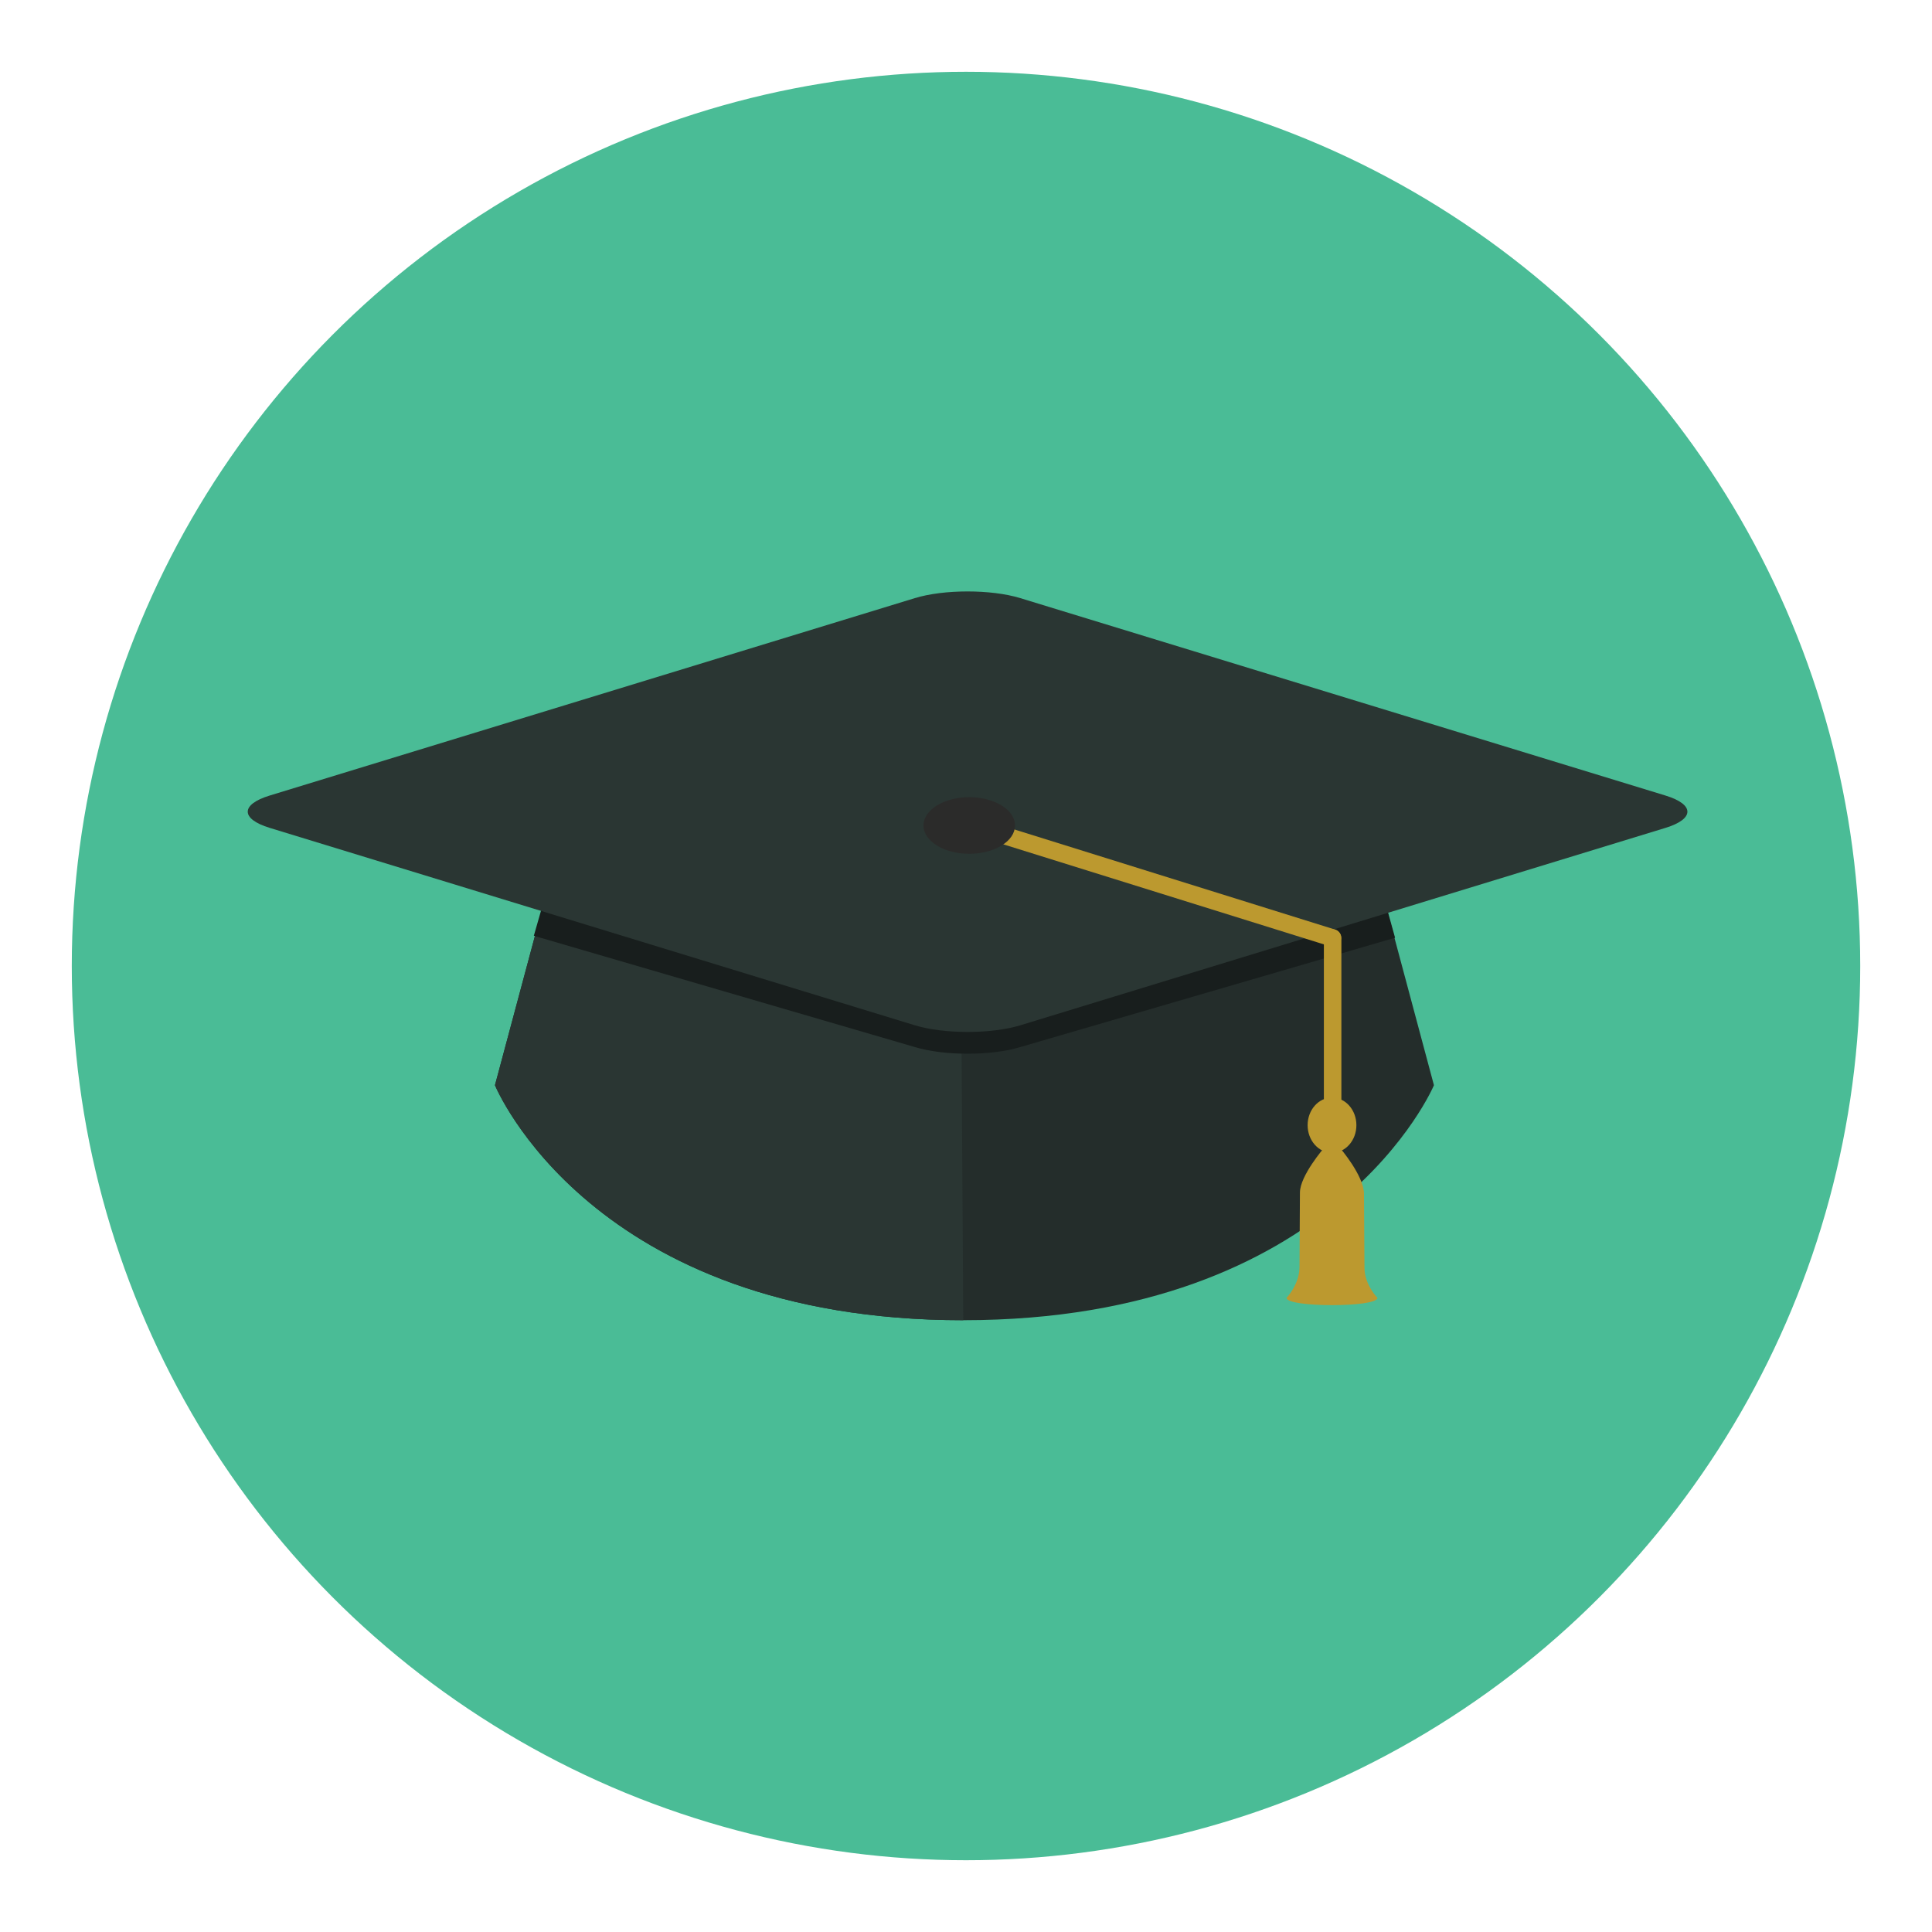
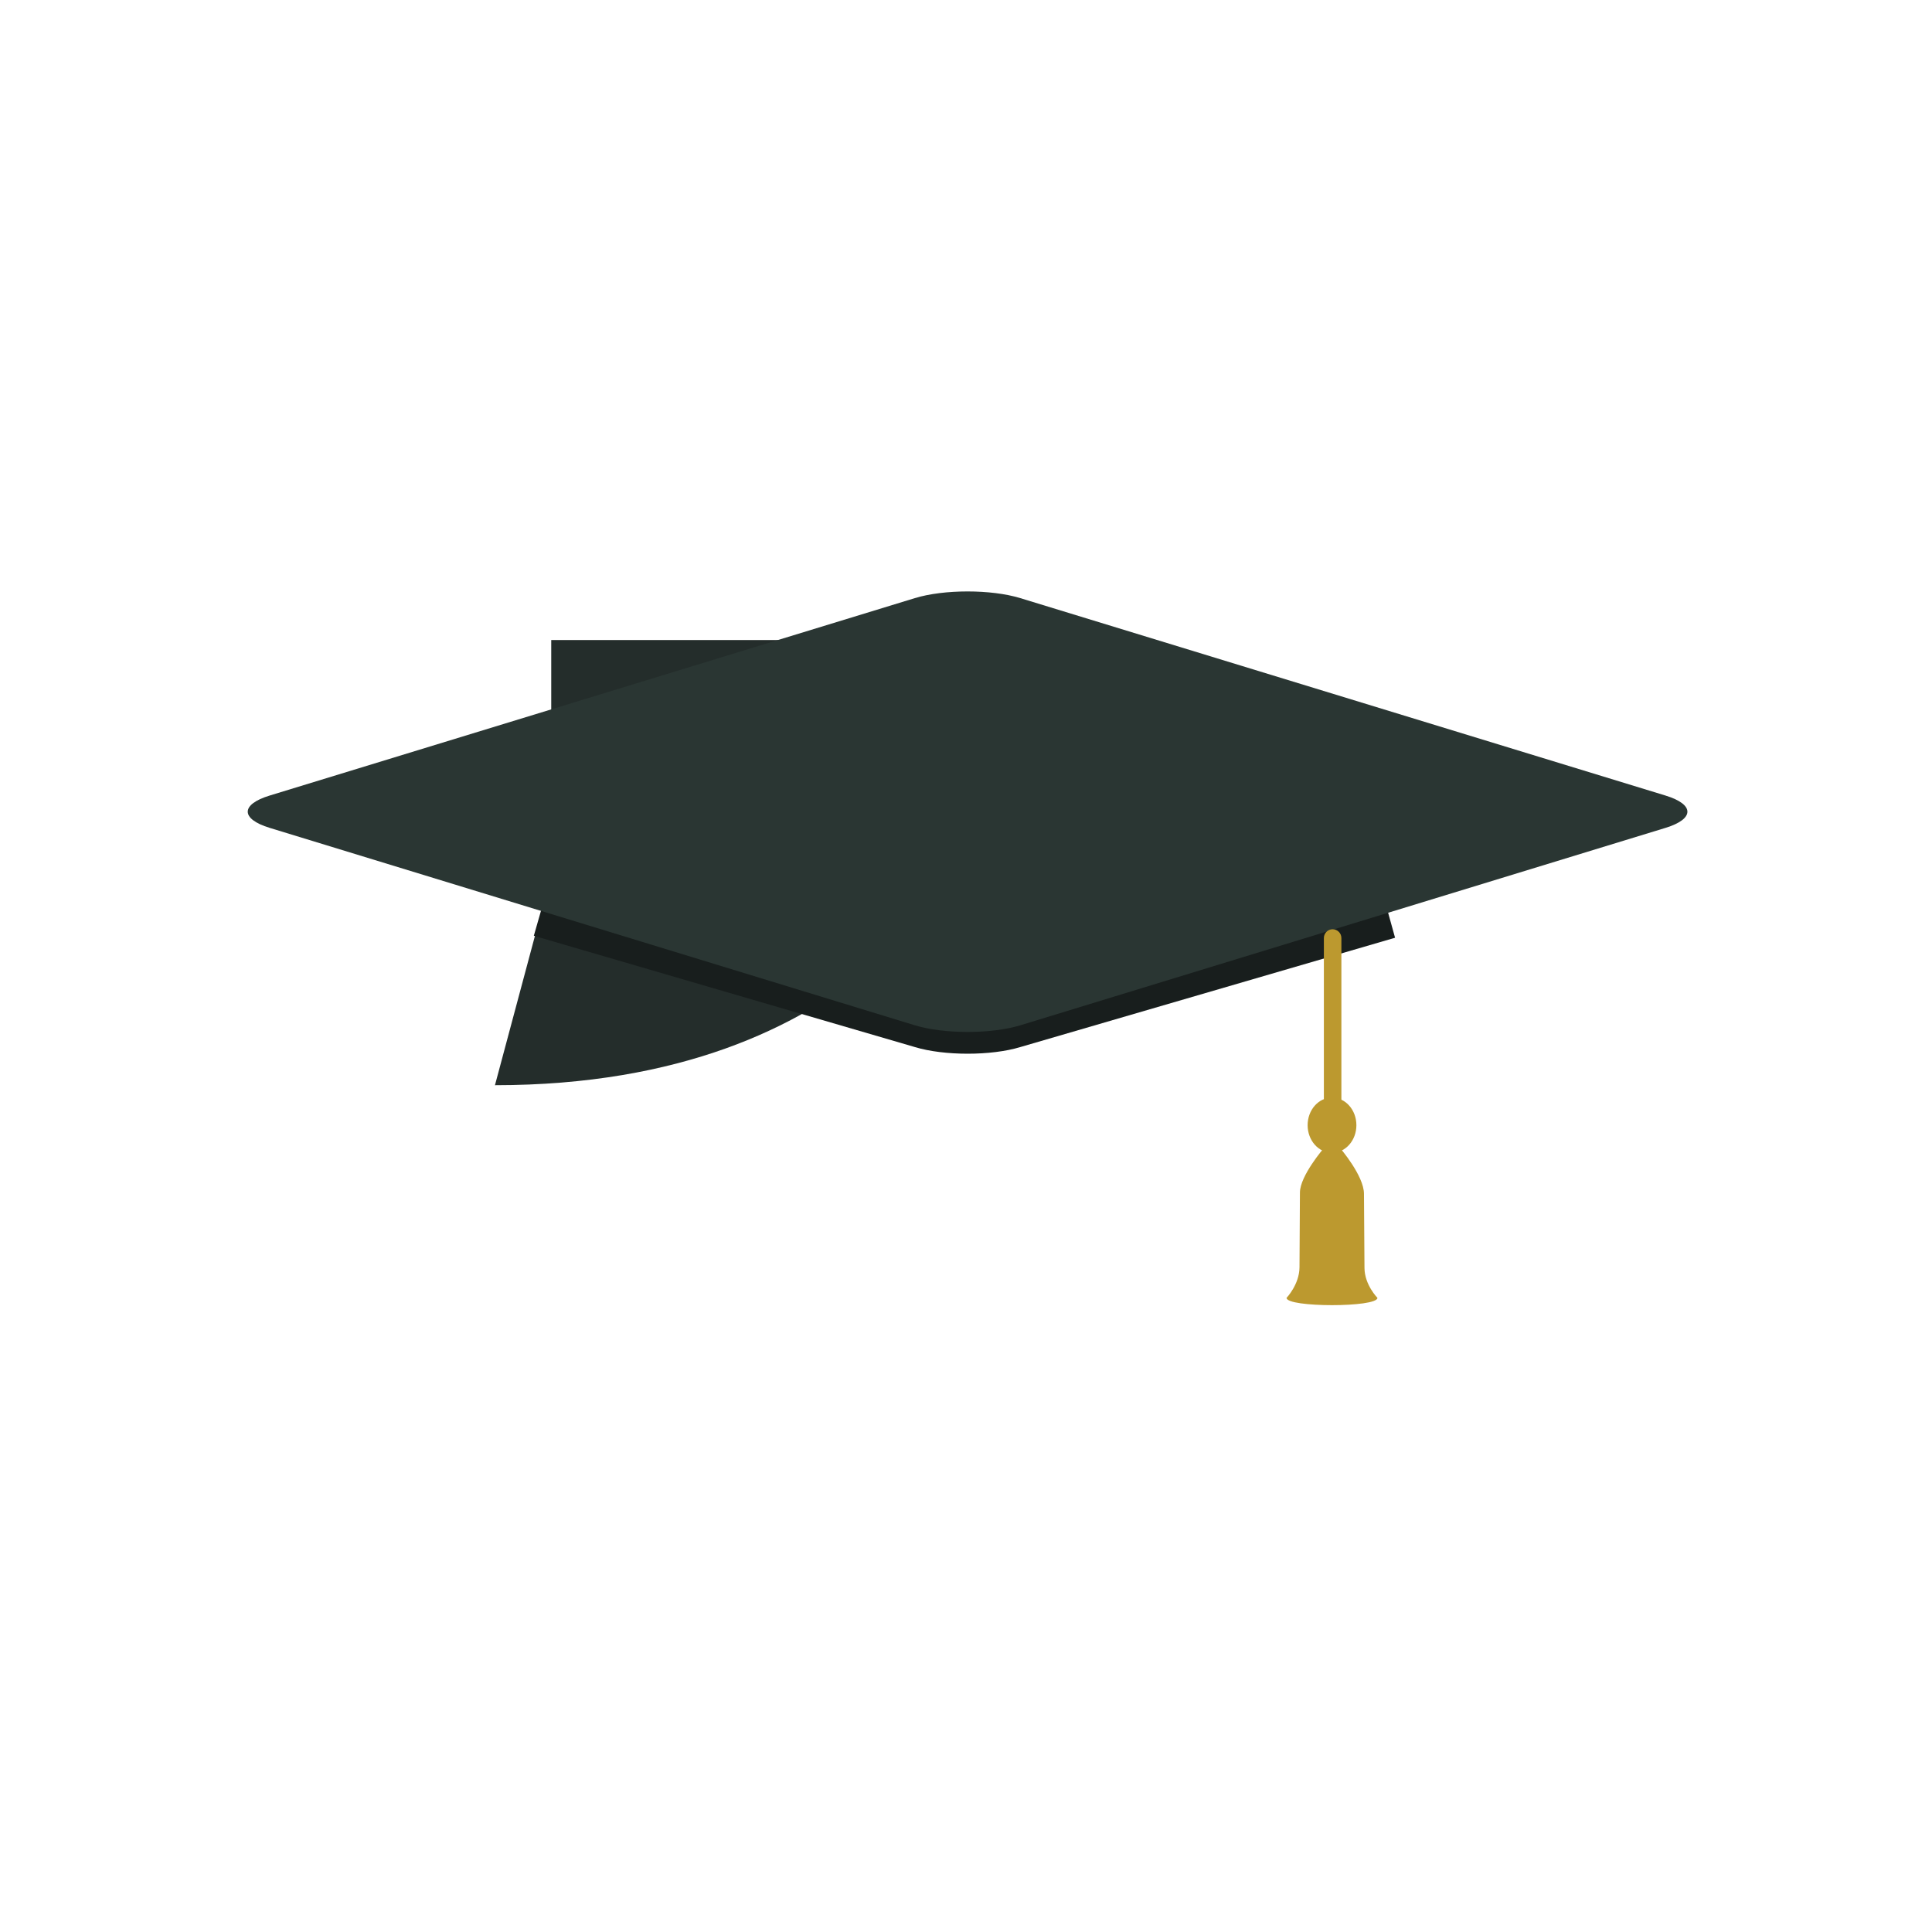
<svg xmlns="http://www.w3.org/2000/svg" version="1.1" id="Layer_1" x="0px" y="0px" width="136.833px" height="136.834px" viewBox="0 0 136.833 136.834" style="enable-background:new 0 0 136.833 136.834;" xml:space="preserve">
  <style type="text/css">

	.st0{fill:#4699A1;}
	.st1{fill:#473C30;}
	.st2{fill:#AAAAAA;}
	.st3{fill-rule:evenodd;clip-rule:evenodd;fill:#D7AF8F;}
	.st4{fill:#49596B;}
	.st5{fill:#7D3719;}
	.st6{fill:#49A0AE;}
	.st7{fill:#AFAFA3;}
	.st8{fill:#E3AA24;}
	.st9{fill:#4ABC96;}
	.st10{fill:#181E1D;}
	.st11{fill:#E6BE20;}
	.st12{fill:#E79E2D;}
	.st13{fill:#E7E7D6;}
	.st14{fill:#E84849;}
	.st15{fill:#E9C29C;}
	.st16{fill:#E9E9EA;}
	.st17{fill:#807F7F;}
	.st18{fill:#809598;}
	.st19{fill:#81725B;}
	.st20{fill:#B1D4D7;}
	.st21{fill:#83CECA;}
	.st22{fill:#B58755;}
	.st23{fill:#B6B6B7;}
	.st24{fill:#1D8D45;}
	.st25{fill:#1D9E49;}
	.st26{fill:#ECE1D0;}
	.st27{fill:#ECEDEA;}
	.st28{fill:#B9B9BA;}
	.st29{fill:#EDC92C;}
	.st30{fill:#1FA85B;}
	.st31{fill:#526B70;}
	.st32{fill:#575757;}
	.st33{fill:#BB5538;}
	.st34{fill:#8C402B;}
	.st35{fill:#8C5228;}
	.st36{fill:#BC992F;}
	.st37{fill:#8D8D8D;}
	.st38{fill-rule:evenodd;clip-rule:evenodd;fill:#E8C790;}
	.st39{fill:#8E6E52;}
	.st40{fill:#202121;}
	.st41{fill:#202B2D;}
	.st42{fill-rule:evenodd;clip-rule:evenodd;fill:#E9C29C;}
	.st43{fill:#BF8A67;}
	.st44{fill:#21AC4B;}
	.st45{fill:#BFBEBE;}
	.st46{fill:#BFC1A9;}
	.st47{fill:#242D2B;}
	.st48{fill:#F37C2A;}
	.st49{fill:#27636D;}
	.st50{fill:#5B4F3F;}
	.st51{fill:#28333B;}
	.st52{fill:#F6DA66;}
	.st53{fill-rule:evenodd;clip-rule:evenodd;fill:#ECE1D0;}
	.st54{fill:#5E5F5E;}
	.st55{fill:url(#SVGID_1_);}
	.st56{fill:#C48F2C;}
	.st57{fill:#2A3633;}
	.st58{fill:#2A646E;}
	.st59{fill:#C5C3AE;}
	.st60{fill:#2B2B2A;}
	.st61{fill:#606060;}
	.st62{fill-rule:evenodd;clip-rule:evenodd;fill:#BEBEBE;}
	.st63{fill:#FFFFFF;}
	.st64{fill-rule:evenodd;clip-rule:evenodd;fill:#F2E8D3;}
	.st65{fill:#65A844;}
	.st66{fill-rule:evenodd;clip-rule:evenodd;fill:#F5DFB5;}
	.st67{fill:#CBCBC5;}
	.st68{fill:#9E7C5A;}
	.st69{fill:#9E9F9F;}
	.st70{fill:#CDCCCB;}
	.st71{fill:#CDCDCE;}
	.st72{fill:#9F77AA;}
	.st73{fill:#327477;}
	.st74{fill:#333738;}
	.st75{fill:#343433;}
	.st76{fill:#344E5D;}
	.st77{fill:#357180;}
	.st78{fill:#36454F;}
	.st79{fill:#383939;}
	.st80{fill:#6C533E;}
	.st81{fill:#6CC077;}
	.st82{fill:#6D5D49;}
	.st83{fill:#6EC2CB;}
	.st84{fill:#6F8284;}
	.st85{fill:#028CA3;}
	.st86{fill:#D1962A;}
	.st87{fill:#D1AFD2;}
	.st88{fill:#036A7B;}
	.st89{fill:#039A88;}
	.st90{fill:#D3E8E9;}
	.st91{fill:#D5CEA9;}
	.st92{fill:#3B7F89;}
	.st93{fill:#D62127;}
	.st94{fill:#3C4D5B;}
	.st95{fill:#D7AE29;}
	.st96{fill:#D7B129;}
	.st97{fill:#D7D7BF;}
	.st98{fill:#D7D7D7;}
	.st99{fill:#D7DABA;}
	.st100{fill:#70BFC8;}
	.st101{fill:#A2D4DE;}
	.st102{fill:#A480B1;}
	.st103{fill:#A48A75;}
	.st104{fill:#786451;}
	.st105{fill:#DBF0F5;}
	.st106{fill:#797979;}
	.st107{fill:#DCDCC6;}
	.st108{fill:#DCDCD2;}
	.st109{fill:#DCDDD8;}
	.st110{fill:#DDDDDC;}
	.st111{fill:#DFBA24;}
	.st112{fill:#DFDFDF;}
	.st113{fill:#435364;}
	.st114{fill:#43B665;}

</style>
  <g>
-     <circle class="st9" cx="68.417" cy="68.417" r="63.333" />
    <g>
      <g>
-         <path class="st47" d="M39.041,61.975l-3.986,14.884c0,0,6.797,16.645,33.169,16.644c26.369,0,33.334-16.643,33.334-16.643     l-3.986-14.885H39.041z" />
+         <path class="st47" d="M39.041,61.975l-3.986,14.884c26.369,0,33.334-16.643,33.334-16.643     l-3.986-14.885H39.041z" />
      </g>
      <g>
-         <path class="st57" d="M39.041,61.975l-3.986,14.884c0,0,6.797,16.645,33.169,16.644l-0.2-31.527H39.041z" />
-       </g>
+         </g>
      <g>
        <path class="st10" d="M39.041,61.975l-1.233,4.301l26.983,7.88c2.066,0.63,5.413,0.63,7.478,0l26.536-7.741l-1.233-4.439H39.041z     " />
      </g>
      <path class="st57" d="M72.269,72.615c-2.065,0.63-5.412,0.63-7.478,0L19.096,58.632c-2.065-0.633-2.065-1.655,0-2.287    l45.694-13.982c2.064-0.633,5.413-0.633,7.476,0l45.695,13.982c2.065,0.632,2.065,1.654,0,2.288L72.269,72.615z" />
      <path class="st36" d="M94.383,65.814c-0.342,0-0.62,0.279-0.62,0.62V91.55c0,0.341,0.277,0.619,0.62,0.619s0.62-0.278,0.62-0.619    V66.434C95.003,66.093,94.726,65.814,94.383,65.814z" />
-       <path class="st36" d="M94.549,65.834l-25.93-8.095c-0.326-0.103-0.674,0.08-0.777,0.406c-0.103,0.327,0.08,0.675,0.406,0.777    l25.929,8.092c0.327,0.104,0.674-0.078,0.777-0.403C95.057,66.284,94.875,65.935,94.549,65.834z" />
      <g>
        <path class="st36" d="M96.066,79.692c0,1.078-0.773,1.954-1.727,1.954s-1.727-0.876-1.727-1.954c0-1.082,0.773-1.956,1.727-1.956     S96.066,78.61,96.066,79.692z" />
        <path class="st36" d="M93.776,81.298c0,0-1.709,1.971-1.709,3.166c0,0.496-0.018,3.269-0.031,5.289     c-0.008,1.222-0.917,2.168-0.917,2.168c0,0.688,6.438,0.688,6.438,0c0,0-0.909-0.919-0.918-2.112     c-0.015-1.972-0.036-4.693-0.036-5.255c0-1.285-1.703-3.257-1.703-3.257L93.776,81.298z" />
      </g>
-       <ellipse class="st60" cx="68.647" cy="58.465" rx="3.241" ry="2.005" />
    </g>
  </g>
</svg>